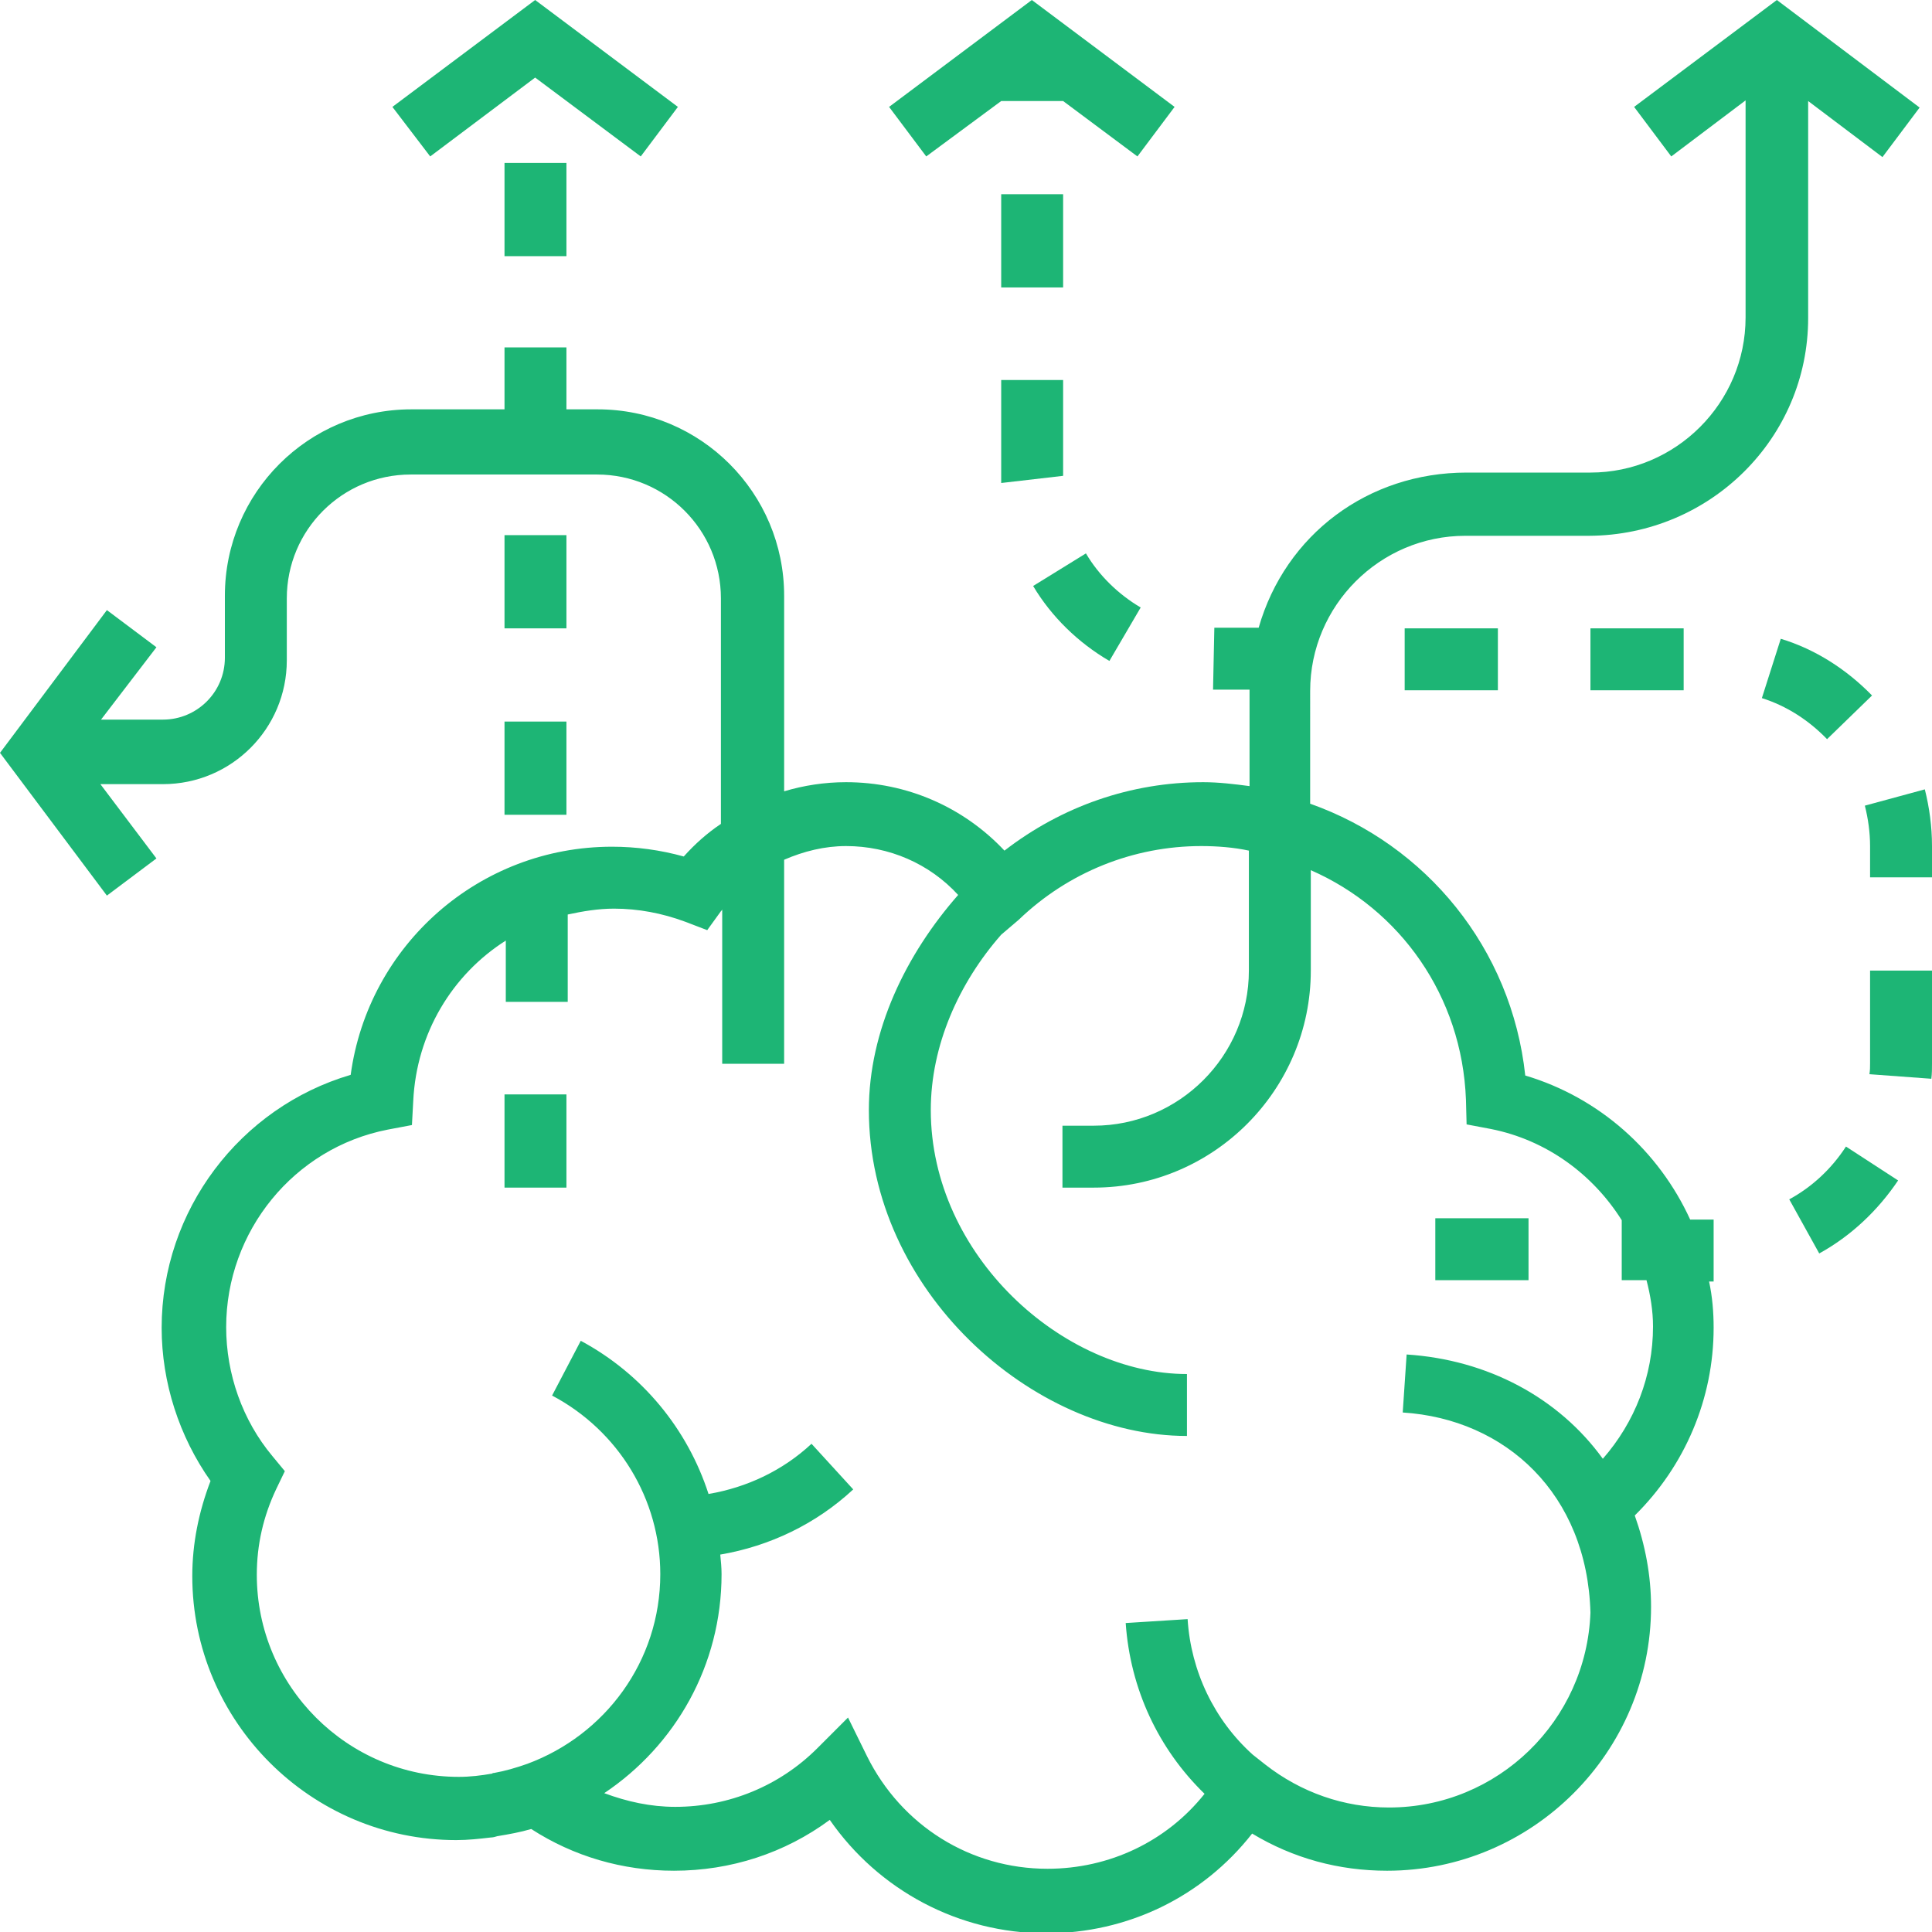
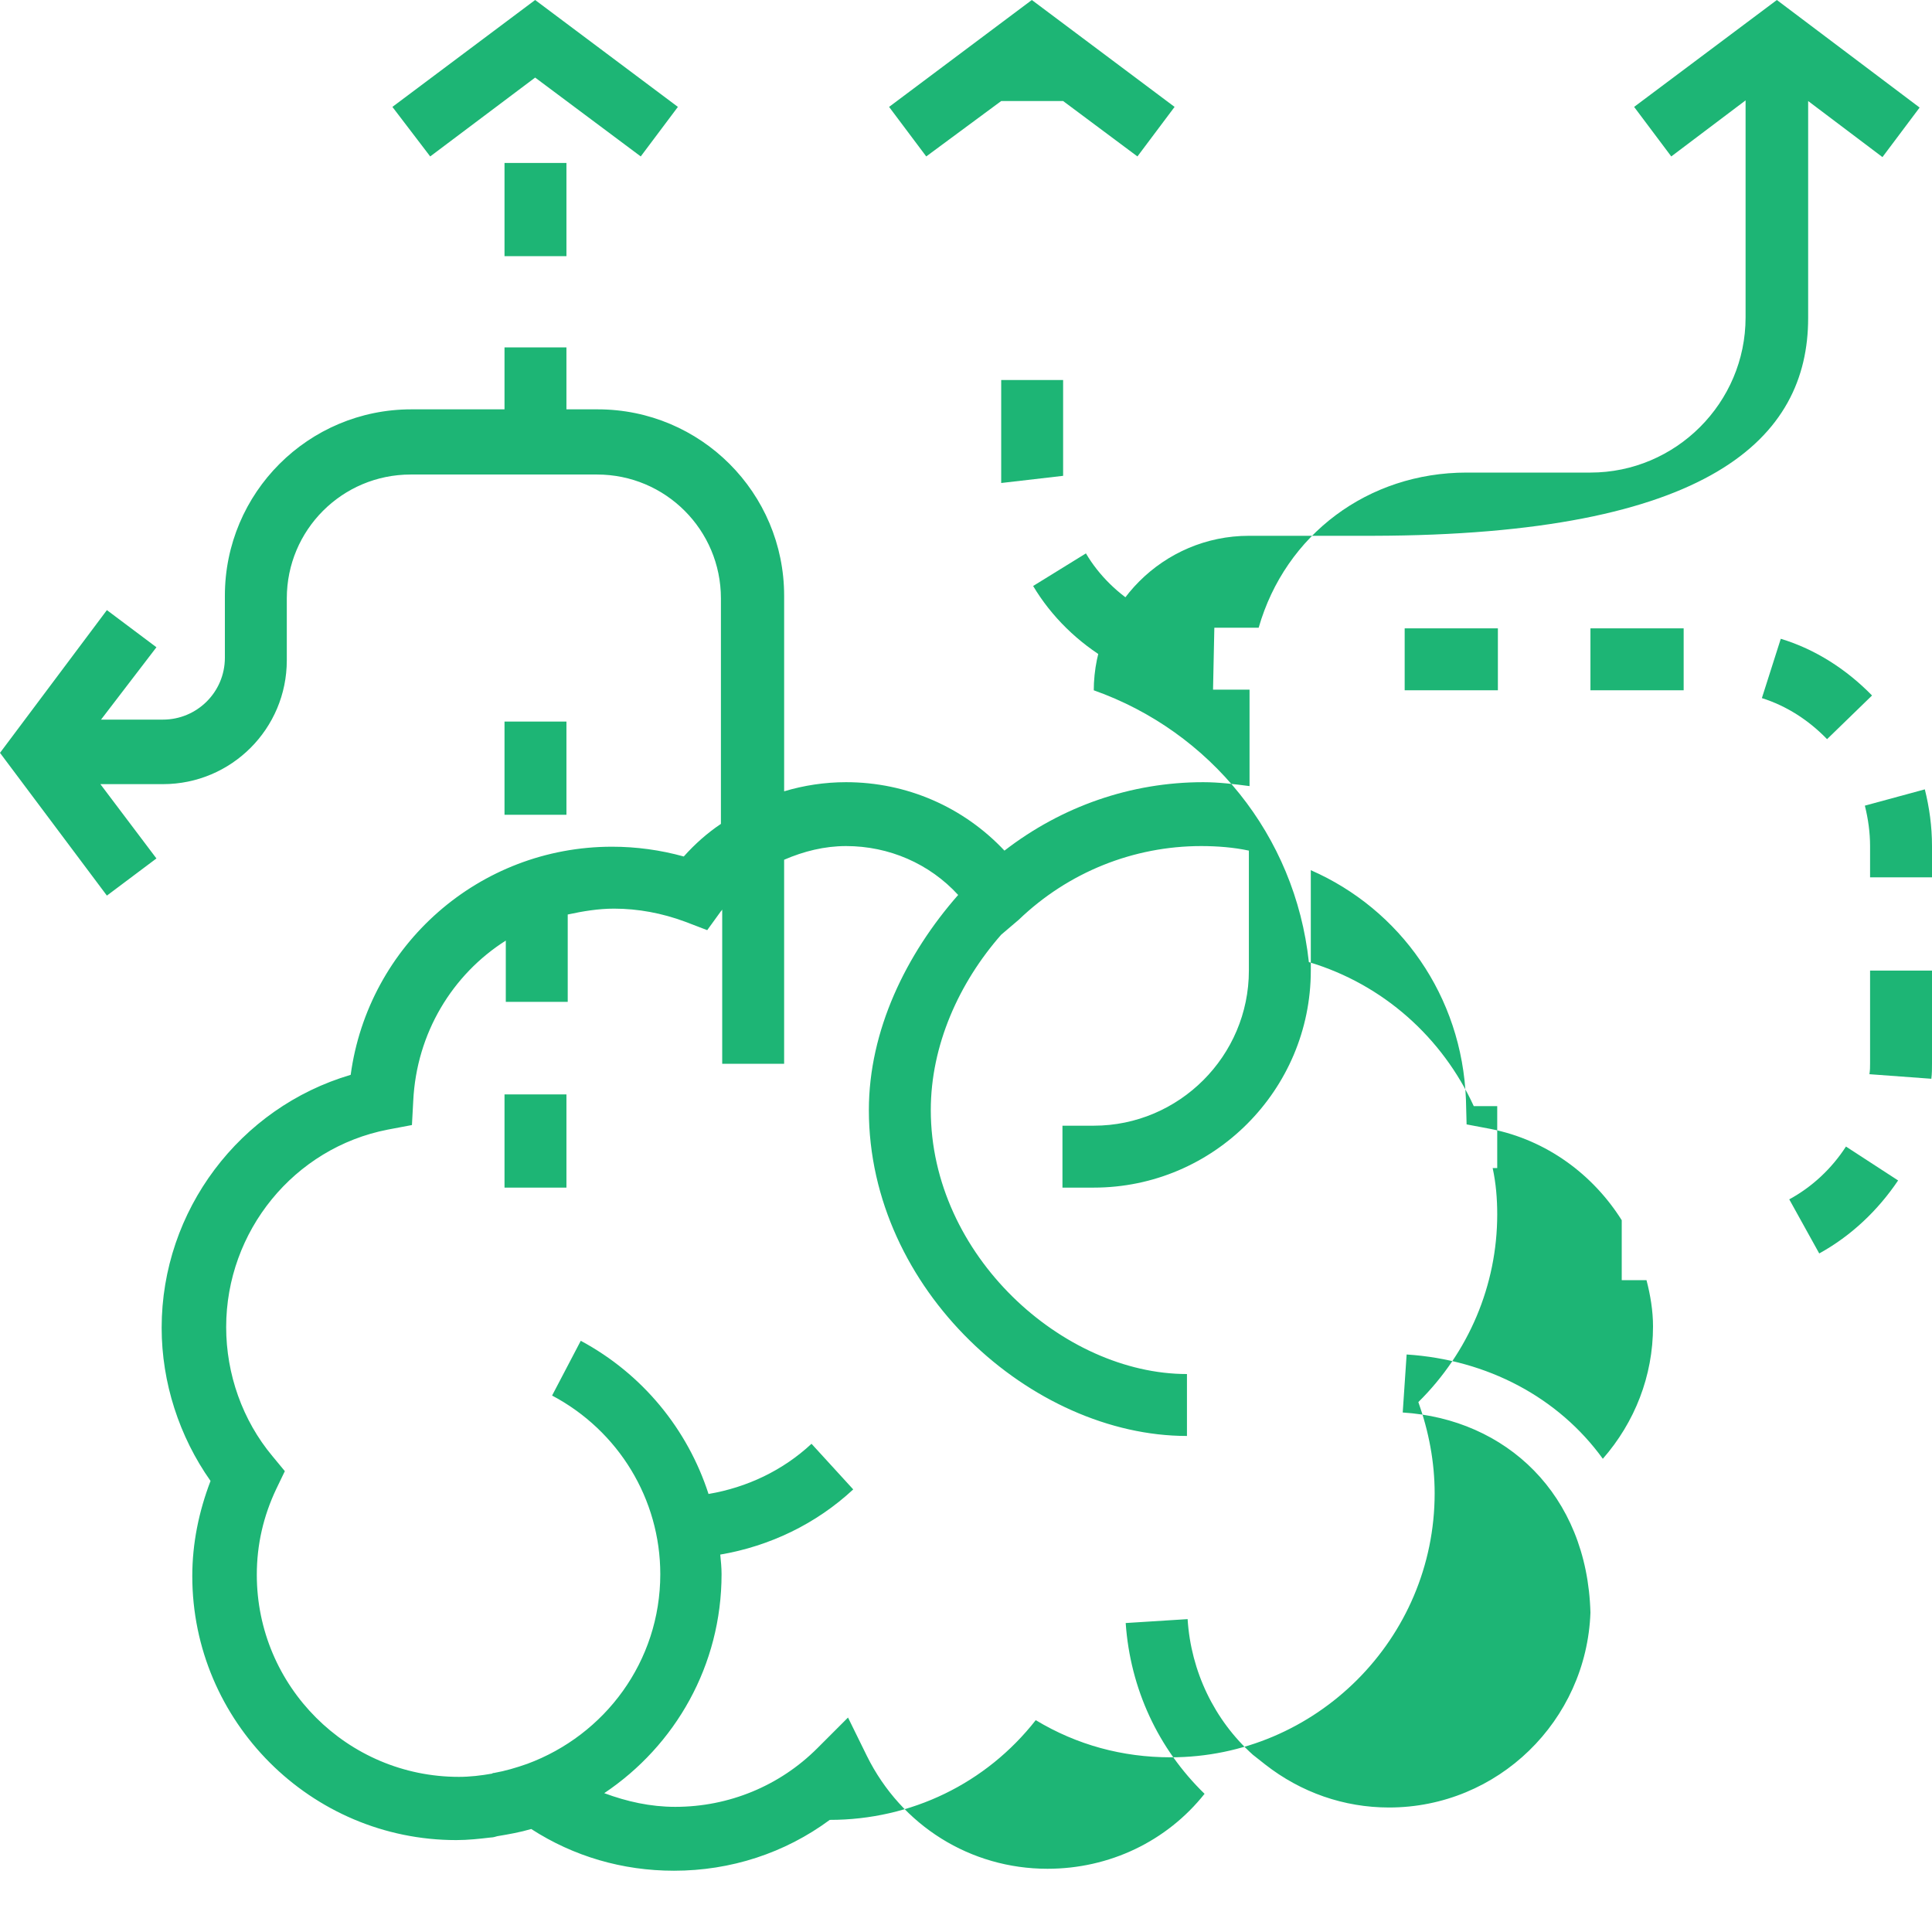
<svg xmlns="http://www.w3.org/2000/svg" id="Layer_1" x="0px" y="0px" viewBox="0 0 296.4 296.4" style="enable-background:new 0 0 296.4 296.4;" xml:space="preserve">
  <style type="text/css">
	.st0{fill:#1DB575;}
</style>
  <g>
    <g>
      <g>
-         <path class="st0" d="M277.4,48.8V15.5l11.4,8.6l5.7-7.6L272.6,0l-21.9,16.4l5.7,7.6l11.4-8.6v33.3c0,13.1-10.7,23.8-23.8,23.8     h-19c-15.1,0-27.8,9.5-31.9,23.8h-6.8l-0.2,9.5h5.6v14.8c-2.3-0.3-4.7-0.6-7.1-0.6c-11.1,0-21.7,3.7-30.5,10.5     c-6.3-6.7-15-10.5-24.3-10.5c-3.3,0-6.5,0.5-9.5,1.4v-30c0-15.8-12.8-28.6-28.6-28.6h-4.8v-9.5h-9.5v9.5H63.1     c-15.8,0-28.6,12.8-28.6,28.6v9.5c0,5.3-4.3,9.5-9.5,9.5h-9.5L24,99.3l-7.6-5.7L0,115.5l16.4,21.9l7.6-5.7l-8.6-11.4H25     c10.5,0,19-8.5,19-19v-9.5c0-10.5,8.5-19,19-19h28.6c10.5,0,19,8.5,19,19v34.6c-2.1,1.4-4,3.1-5.7,5c-3.6-1-7.3-1.5-11-1.5     c-20.4,0-37.4,15.1-40.1,35c-17,5-29,20.8-29,38.8c0,8.4,2.7,16.7,7.5,23.5c-1.8,4.7-2.8,9.6-2.8,14.6     c0,22.3,18.2,40.5,40.5,40.5c1.8,0,3.6-0.2,5.3-0.4c0.3,0,0.7-0.1,1-0.2c1.8-0.3,3.5-0.6,5.2-1.1c6.5,4.2,14,6.4,21.9,6.4     c8.7,0,17-2.7,23.9-7.8c7.5,10.8,19.8,17.4,33.2,17.4c12.5,0,24-5.6,31.6-15.3c6.3,3.8,13.3,5.7,20.7,5.7     c22.3,0,40.5-18.2,40.5-40.5c0-4.8-0.9-9.5-2.5-14c7.7-7.6,12.1-17.9,12.1-28.8c0-2.4-0.2-4.8-0.7-7.1h0.7v-9.5h-3.6     c-4.8-10.5-13.9-18.7-25.3-22.1c-2.1-19.5-15.2-35.4-33-41.7V106c0-13.1,10.7-23.8,23.8-23.8h19     C262.4,82.1,277.4,67.2,277.4,48.8z M224.9,168.7l0.1,3.8l3.7,0.7c8.6,1.7,15.7,7,20.1,14v9.2h3.8c0.6,2.3,1,4.7,1,7.1     c0,7.6-2.8,14.7-7.7,20.3c-6.8-9.4-17.7-15.2-30.1-16l-0.6,8.9c15.8,1,28.3,12.5,28.8,30.7c-0.6,16.6-14.2,29.9-30.9,29.9     c-6.9,0-13.5-2.3-19-6.6l-1.9-1.5c-5.9-5.3-9.5-12.8-10-20.8l-9.5,0.6c0.7,10.1,5,19.3,12.1,26.2c-5.8,7.3-14.6,11.5-24.1,11.5     c-11.8,0-22.4-6.6-27.7-17.3l-2.9-5.9l-4.7,4.7c-5.8,5.8-13.6,9-21.8,9c-3.8,0-7.4-0.8-10.9-2.1c10.9-7.3,18-19.6,18-33.6     c0-1-0.1-2-0.2-3c7.6-1.3,14.7-4.7,20.4-10l-6.4-7c-4.4,4.1-9.9,6.7-15.8,7.7c-3.2-9.9-10.1-18.4-19.6-23.5l-4.4,8.4     c10.2,5.4,16.6,15.9,16.6,27.4c0,13.4-8.5,24.7-20.4,29.1c-1.7,0.6-3.4,1.1-5.1,1.4c-0.1,0-0.2,0-0.3,0.1     c-1.7,0.3-3.4,0.5-5.1,0.5c-17.1,0-31-13.9-31-31c0-4.6,1-9,3-13.2l1.3-2.7l-1.9-2.3c-4.6-5.5-7.1-12.6-7.1-19.8     c0-14.7,10.4-27.5,24.8-30.3l3.7-0.7l0.2-3.7c0.5-10.4,6-19.4,14.2-24.6v9.4h9.5v-13.4c2.3-0.5,4.7-0.9,7.1-0.9     c3.7,0,7.4,0.7,10.9,2l3.4,1.3l2.1-2.9c0.1-0.1,0.2-0.2,0.2-0.3v23.7h9.5v-31.3c3-1.3,6.2-2.1,9.5-2.1c6.6,0,12.8,2.7,17.2,7.5     c-8,9.1-13.7,20.8-13.7,33c0,27.6,25,50,48.8,50v-9.5c-19,0-39.3-18.2-39.3-40.5c0-9.9,4.3-19.5,10.8-26.9l2.7-2.3     c7.6-7.3,17.6-11.3,28-11.3c2.4,0,5,0.2,7.3,0.7v18.4c0,13.1-10.7,23.8-23.8,23.8h-4.8v9.5h4.8c18.4,0,33.3-15,33.3-33.3v-15.4     C214.8,139.5,224.3,152.8,224.9,168.7z" />
-         <rect x="220.2" y="186.9" class="st0" width="14.3" height="9.5" />
+         <path class="st0" d="M277.4,48.8V15.5l11.4,8.6l5.7-7.6L272.6,0l-21.9,16.4l5.7,7.6l11.4-8.6v33.3c0,13.1-10.7,23.8-23.8,23.8     h-19c-15.1,0-27.8,9.5-31.9,23.8h-6.8l-0.2,9.5h5.6v14.8c-2.3-0.3-4.7-0.6-7.1-0.6c-11.1,0-21.7,3.7-30.5,10.5     c-6.3-6.7-15-10.5-24.3-10.5c-3.3,0-6.5,0.5-9.5,1.4v-30c0-15.8-12.8-28.6-28.6-28.6h-4.8v-9.5h-9.5v9.5H63.1     c-15.8,0-28.6,12.8-28.6,28.6v9.5c0,5.3-4.3,9.5-9.5,9.5h-9.5L24,99.3l-7.6-5.7L0,115.5l16.4,21.9l7.6-5.7l-8.6-11.4H25     c10.5,0,19-8.5,19-19v-9.5c0-10.5,8.5-19,19-19h28.6c10.5,0,19,8.5,19,19v34.6c-2.1,1.4-4,3.1-5.7,5c-3.6-1-7.3-1.5-11-1.5     c-20.4,0-37.4,15.1-40.1,35c-17,5-29,20.8-29,38.8c0,8.4,2.7,16.7,7.5,23.5c-1.8,4.7-2.8,9.6-2.8,14.6     c0,22.3,18.2,40.5,40.5,40.5c1.8,0,3.6-0.2,5.3-0.4c0.3,0,0.7-0.1,1-0.2c1.8-0.3,3.5-0.6,5.2-1.1c6.5,4.2,14,6.4,21.9,6.4     c8.7,0,17-2.7,23.9-7.8c12.5,0,24-5.6,31.6-15.3c6.3,3.8,13.3,5.7,20.7,5.7     c22.3,0,40.5-18.2,40.5-40.5c0-4.8-0.9-9.5-2.5-14c7.7-7.6,12.1-17.9,12.1-28.8c0-2.4-0.2-4.8-0.7-7.1h0.7v-9.5h-3.6     c-4.8-10.5-13.9-18.7-25.3-22.1c-2.1-19.5-15.2-35.4-33-41.7V106c0-13.1,10.7-23.8,23.8-23.8h19     C262.4,82.1,277.4,67.2,277.4,48.8z M224.9,168.7l0.1,3.8l3.7,0.7c8.6,1.7,15.7,7,20.1,14v9.2h3.8c0.6,2.3,1,4.7,1,7.1     c0,7.6-2.8,14.7-7.7,20.3c-6.8-9.4-17.7-15.2-30.1-16l-0.6,8.9c15.8,1,28.3,12.5,28.8,30.7c-0.6,16.6-14.2,29.9-30.9,29.9     c-6.9,0-13.5-2.3-19-6.6l-1.9-1.5c-5.9-5.3-9.5-12.8-10-20.8l-9.5,0.6c0.7,10.1,5,19.3,12.1,26.2c-5.8,7.3-14.6,11.5-24.1,11.5     c-11.8,0-22.4-6.6-27.7-17.3l-2.9-5.9l-4.7,4.7c-5.8,5.8-13.6,9-21.8,9c-3.8,0-7.4-0.8-10.9-2.1c10.9-7.3,18-19.6,18-33.6     c0-1-0.1-2-0.2-3c7.6-1.3,14.7-4.7,20.4-10l-6.4-7c-4.4,4.1-9.9,6.7-15.8,7.7c-3.2-9.9-10.1-18.4-19.6-23.5l-4.4,8.4     c10.2,5.4,16.6,15.9,16.6,27.4c0,13.4-8.5,24.7-20.4,29.1c-1.7,0.6-3.4,1.1-5.1,1.4c-0.1,0-0.2,0-0.3,0.1     c-1.7,0.3-3.4,0.5-5.1,0.5c-17.1,0-31-13.9-31-31c0-4.6,1-9,3-13.2l1.3-2.7l-1.9-2.3c-4.6-5.5-7.1-12.6-7.1-19.8     c0-14.7,10.4-27.5,24.8-30.3l3.7-0.7l0.2-3.7c0.5-10.4,6-19.4,14.2-24.6v9.4h9.5v-13.4c2.3-0.5,4.7-0.9,7.1-0.9     c3.7,0,7.4,0.7,10.9,2l3.4,1.3l2.1-2.9c0.1-0.1,0.2-0.2,0.2-0.3v23.7h9.5v-31.3c3-1.3,6.2-2.1,9.5-2.1c6.6,0,12.8,2.7,17.2,7.5     c-8,9.1-13.7,20.8-13.7,33c0,27.6,25,50,48.8,50v-9.5c-19,0-39.3-18.2-39.3-40.5c0-9.9,4.3-19.5,10.8-26.9l2.7-2.3     c7.6-7.3,17.6-11.3,28-11.3c2.4,0,5,0.2,7.3,0.7v18.4c0,13.1-10.7,23.8-23.8,23.8h-4.8v9.5h4.8c18.4,0,33.3-15,33.3-33.3v-15.4     C214.8,139.5,224.3,152.8,224.9,168.7z" />
        <rect x="244" y="96.4" class="st0" width="14.3" height="9.5" />
        <path class="st0" d="M170.2,101.4l4.8-8.2c-3.4-2-6.4-4.9-8.4-8.3l-8.1,5C161.3,94.6,165.4,98.6,170.2,101.4z" />
        <path class="st0" d="M153.6,72.6L153.6,72.6c0,0.5,0,1,0,1.5l9.5-1.1l0-14.7h-9.5V72.6z" />
-         <rect x="153.6" y="29.8" class="st0" width="9.5" height="14.3" />
        <path class="st0" d="M274.5,184l4.6,8.3c4.9-2.7,9-6.6,12.1-11.2l-8-5.2C281,179.3,278,182.1,274.5,184z" />
        <path class="st0" d="M286.9,163.1c0,0.6,0,1.1-0.1,1.7l9.5,0.7c0.1-0.8,0.1-1.6,0.1-2.3v-14.3h-9.5V163.1z" />
        <rect x="215.5" y="96.4" class="st0" width="14.3" height="9.5" />
        <path class="st0" d="M295.3,121.1l-9.2,2.5c0.5,2,0.8,4.1,0.8,6.2v4.8h9.5v-4.8C296.4,126.8,296,123.9,295.3,121.1z" />
        <path class="st0" d="M287.2,106.7c-3.9-4-8.7-7.1-14-8.7l-2.9,9.1c3.8,1.2,7.2,3.4,10,6.3L287.2,106.7z" />
        <polygon class="st0" points="153.6,15.5 163.1,15.5 174.5,24 180.2,16.4 158.3,0 136.4,16.4 142.1,24    " />
        <rect x="77.4" y="25" class="st0" width="9.5" height="14.3" />
        <rect x="77.4" y="110.7" class="st0" width="9.5" height="14.3" />
-         <rect x="77.4" y="82.1" class="st0" width="9.5" height="14.3" />
        <rect x="77.4" y="167.9" class="st0" width="9.5" height="14.3" />
        <polygon class="st0" points="82.1,11.9 98.3,24 104,16.4 82.1,0 60.2,16.4 66,24    " />
      </g>
    </g>
  </g>
</svg>